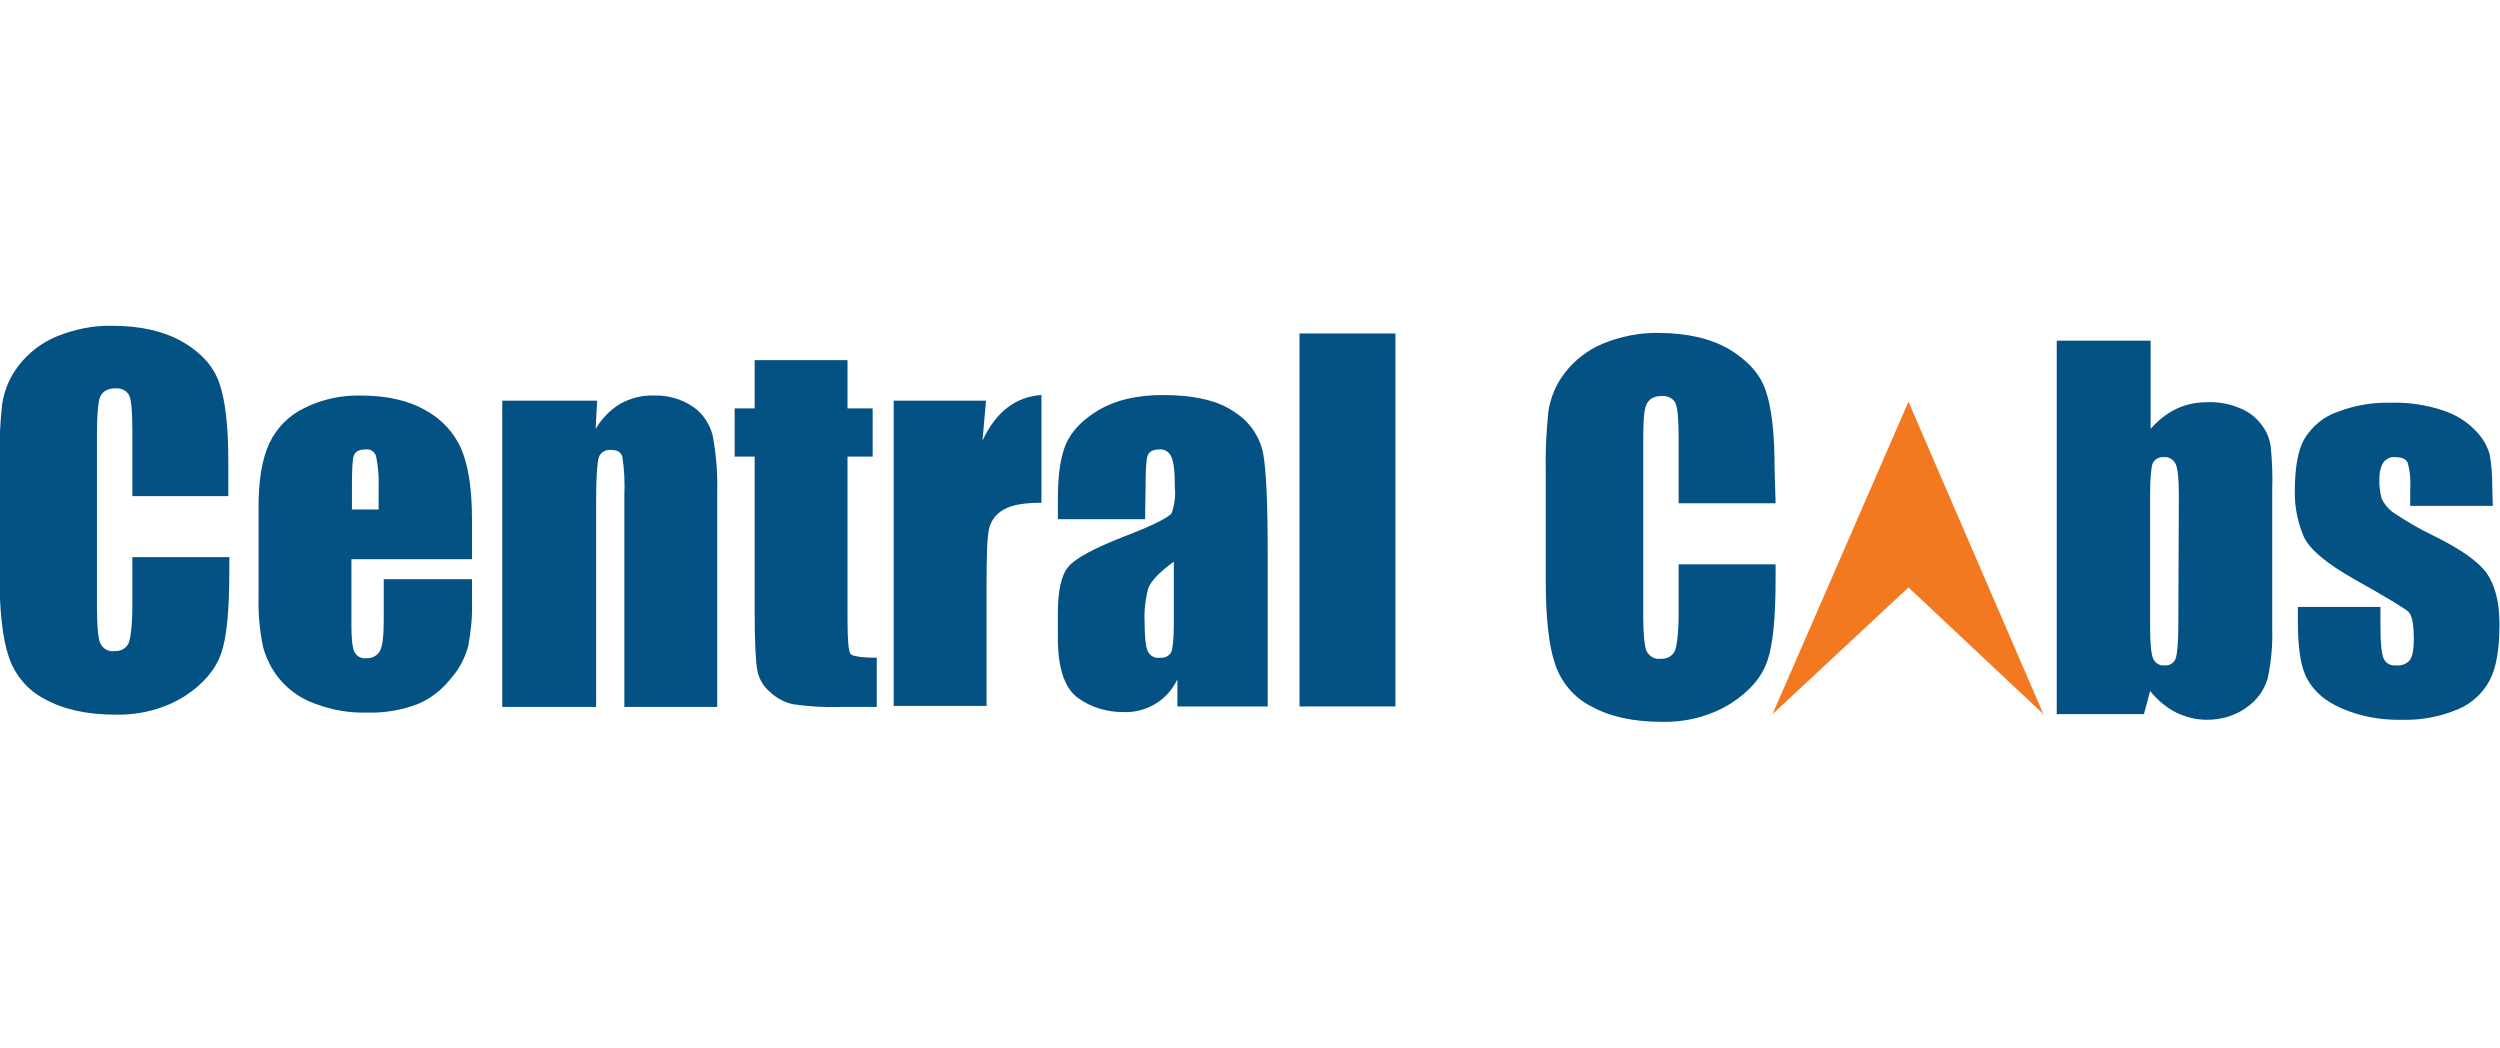
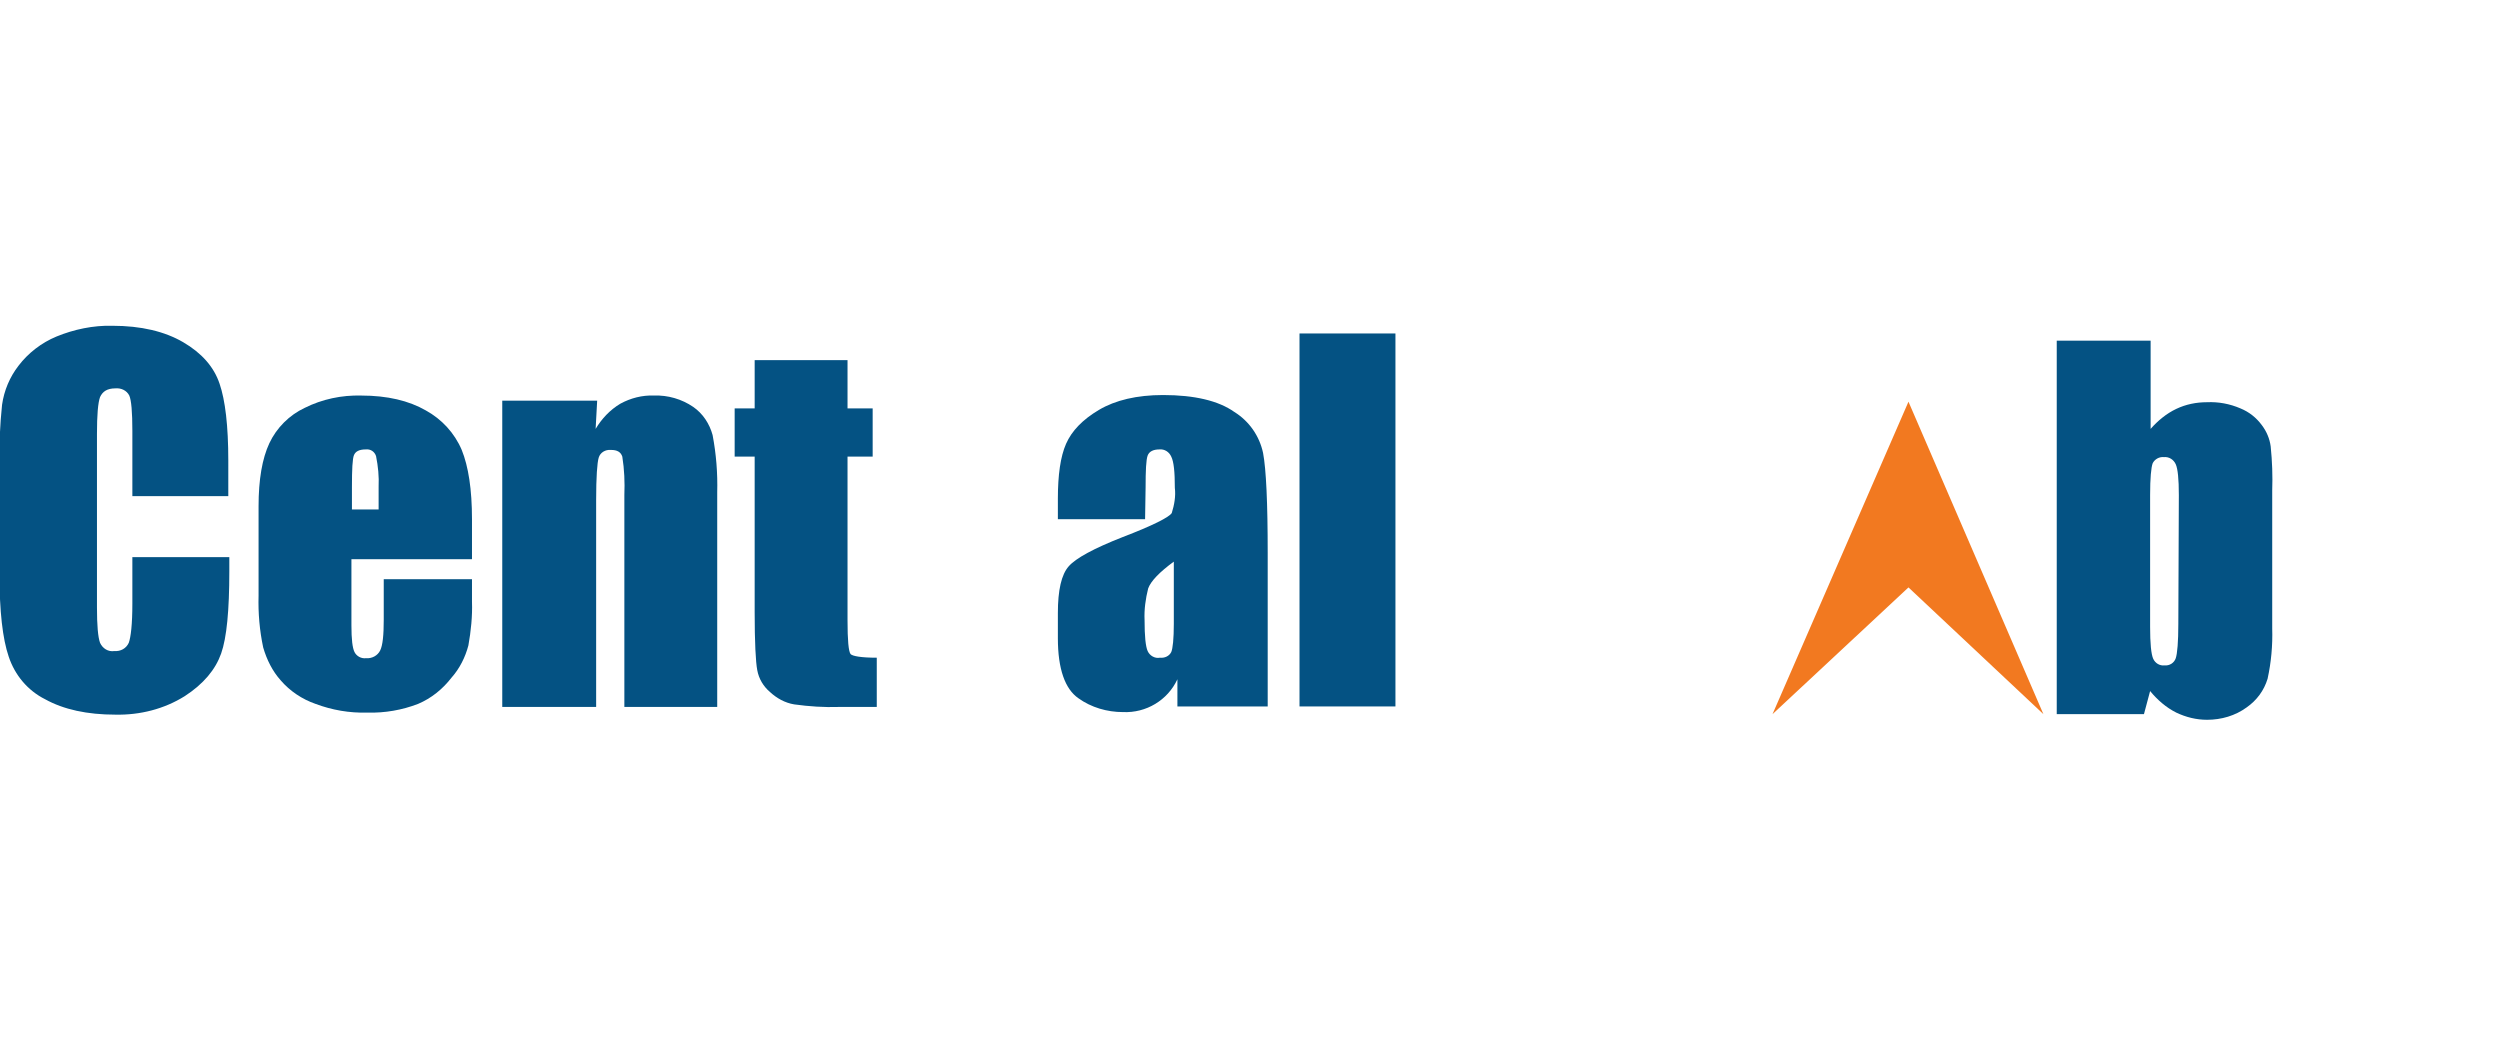
<svg xmlns="http://www.w3.org/2000/svg" version="1.1" id="Layer_1" x="0px" y="0px" viewBox="0 0 487.3 204.2" style="enable-background:new 0 0 487.3 204.2;" xml:space="preserve">
  <style type="text/css">
	.st0{fill:none;}
	.st1{fill:#045283;}
	.st2{fill:#F27920;}
</style>
  <rect class="st0" width="487.3" height="204.2" />
  <g id="Layer_2_1_">
    <g id="Layer_1-2">
      <path class="st1" d="M44.7,96.7H25.8V84c0-3.7-0.2-6-0.6-6.9c-0.5-1-1.6-1.5-2.7-1.4c-1.6,0-2.5,0.6-3,1.7    c-0.4,1.1-0.6,3.5-0.6,7.2v33.8c0,3.5,0.2,5.8,0.6,6.9c0.5,1.1,1.6,1.8,2.8,1.6c1.2,0.1,2.3-0.5,2.8-1.6c0.4-1.1,0.7-3.6,0.7-7.6    v-9.1h18.9v2.8c0,7.5-0.5,12.9-1.6,16c-1.1,3.1-3.4,5.9-7.1,8.3c-4,2.5-8.7,3.7-13.5,3.6c-5.5,0-10.1-1-13.7-3    c-3.4-1.7-5.9-4.7-7.1-8.3c-1.2-3.5-1.8-8.9-1.8-16V90.7c-0.1-3.9,0.1-7.9,0.5-11.8c0.4-2.8,1.5-5.4,3.2-7.6    c1.9-2.5,4.5-4.5,7.4-5.7c3.4-1.4,7.2-2.2,10.9-2.1c5.6,0,10.2,1.1,13.8,3.2s6,4.8,7.1,8.1c1.1,3.2,1.7,8.2,1.7,15V96.7z" />
      <path class="st1" d="M92,109H68.5v12.9c0,2.7,0.2,4.4,0.6,5.2c0.4,0.8,1.3,1.3,2.2,1.2c1.2,0.1,2.3-0.5,2.8-1.5c0.5-1,0.7-3,0.7-6    v-7.9H92v4.4c0.1,2.8-0.2,5.7-0.7,8.5c-0.6,2.3-1.7,4.5-3.3,6.3c-1.7,2.2-3.9,4-6.5,5.1c-3.1,1.2-6.5,1.8-9.9,1.7    c-3.5,0.1-6.9-0.5-10.1-1.7c-2.6-0.9-5-2.5-6.8-4.6c-1.6-1.8-2.7-4-3.4-6.4c-0.7-3.3-1-6.7-0.9-10.1V98.7c0-5.2,0.7-9.3,2.1-12.3    c1.4-3,3.9-5.5,6.9-6.9c3.4-1.7,7.2-2.5,11-2.4c5.1,0,9.3,1,12.6,2.9c3.1,1.7,5.6,4.4,7,7.7c1.3,3.2,2,7.7,2,13.5L92,109z     M73.8,99.3v-4.4c0.1-2-0.1-4-0.5-6c-0.3-0.9-1.1-1.4-2-1.3c-1.3,0-2,0.4-2.3,1.1s-0.4,2.8-0.4,6.2v4.4L73.8,99.3z" />
      <path class="st1" d="M116.4,78.1l-0.3,5.5c1.2-2,2.8-3.7,4.8-4.9c2-1.1,4.3-1.7,6.6-1.6c2.7-0.1,5.4,0.7,7.6,2.2    c1.9,1.3,3.2,3.3,3.8,5.5c0.7,3.7,1,7.4,0.9,11.2v41.8h-18.1V96.5c0.1-2.5,0-5-0.4-7.5c-0.3-0.9-1-1.3-2.2-1.3    c-1.1-0.1-2.1,0.5-2.4,1.5c-0.3,1-0.5,3.8-0.5,8.3v40.3H97.9V78.1H116.4z" />
      <path class="st1" d="M165.2,70.2v9.4h4.9V89h-4.9v31.9c0,3.9,0.2,6.1,0.6,6.6c0.4,0.4,2.1,0.7,5.1,0.7v9.6h-7.3    c-3,0.1-5.9-0.1-8.8-0.5c-1.8-0.3-3.4-1.2-4.7-2.4c-1.3-1.1-2.2-2.6-2.5-4.3c-0.3-1.6-0.5-5.4-0.5-11.3V89h-3.9v-9.4h3.9v-9.4    H165.2z" />
-       <path class="st1" d="M192.2,78.1l-0.7,7.8c2.6-5.6,6.5-8.6,11.5-8.9v21c-3.3,0-5.8,0.4-7.3,1.3c-1.5,0.8-2.5,2.1-2.9,3.7    c-0.4,1.6-0.5,5.3-0.5,11.1v23.5h-18.1V78.1H192.2z" />
      <path class="st1" d="M223.2,101.2h-17v-4c0-4.6,0.5-8.2,1.6-10.7c1.1-2.5,3.2-4.7,6.4-6.6c3.2-1.9,7.4-2.9,12.5-2.9    c6.1,0,10.8,1.1,13.9,3.3c2.9,1.8,4.9,4.7,5.6,8c0.6,3.2,0.9,9.7,0.9,19.5v29.9h-17.6v-5.3c-1.9,4.1-6.1,6.6-10.6,6.4    c-3.1,0-6.2-0.9-8.7-2.7c-2.6-1.8-4-5.7-4-11.7v-4.9c0-4.5,0.7-7.5,2.1-9.1c1.4-1.6,4.9-3.5,10.5-5.7c6-2.3,9.1-3.9,9.6-4.7    c0.5-1.6,0.8-3.3,0.6-4.9c0-3.1-0.2-5.1-0.7-6.1c-0.4-0.9-1.3-1.5-2.3-1.4c-1.2,0-2,0.4-2.3,1.2c-0.3,0.8-0.4,2.9-0.4,6.2    L223.2,101.2z M228.9,109.4c-2.9,2.1-4.6,3.9-5.1,5.3c-0.5,2-0.8,4.1-0.7,6.2c0,3.1,0.2,5.1,0.6,6c0.4,0.9,1.4,1.5,2.4,1.3    c0.9,0.1,1.8-0.3,2.2-1.1c0.3-0.7,0.5-2.6,0.5-5.5V109.4z" />
      <path class="st1" d="M272,65v72.7h-18.7V65H272z" />
-       <path class="st1" d="M346.1,98.1h-18.9V85.5c0-3.7-0.2-6-0.6-6.9c-0.5-1-1.6-1.5-2.7-1.4c-1.6,0-2.5,0.6-3,1.7s-0.6,3.5-0.6,7.2    v33.8c0,3.5,0.2,5.8,0.6,6.9c0.5,1.1,1.6,1.8,2.8,1.6c1.2,0.1,2.3-0.5,2.8-1.6c0.4-1.1,0.7-3.6,0.7-7.6V110h18.9v2.8    c0,7.5-0.5,12.9-1.6,16c-1.1,3.2-3.4,5.9-7.1,8.3c-4,2.5-8.7,3.7-13.5,3.6c-5.5,0-10.1-1-13.7-3c-3.4-1.7-5.9-4.7-7.1-8.3    c-1.2-3.6-1.8-8.9-1.8-16V92.1c-0.1-3.9,0.1-7.9,0.5-11.8c0.4-2.8,1.5-5.4,3.2-7.6c1.9-2.5,4.5-4.5,7.4-5.7    c3.4-1.4,7.2-2.2,10.9-2.1c5.6,0,10.2,1.1,13.8,3.2c3.6,2.2,6,4.8,7.1,8.1c1.1,3.2,1.7,8.2,1.7,15L346.1,98.1z" />
      <path class="st1" d="M419.2,66.4v17.2c1.4-1.6,3.1-3,5-3.9c1.9-0.9,3.9-1.3,6-1.3c2.2-0.1,4.4,0.3,6.5,1.2    c1.7,0.7,3.1,1.8,4.2,3.3c0.9,1.2,1.5,2.6,1.7,4.1c0.3,2.9,0.4,5.8,0.3,8.6v26.9c0.1,3.3-0.2,6.6-0.9,9.8    c-0.7,2.3-2.1,4.2-4.1,5.6c-2.2,1.6-4.9,2.4-7.7,2.4c-2.1,0-4.1-0.5-6-1.4c-2-1-3.7-2.5-5.1-4.2l-1.2,4.5h-17V66.4H419.2z     M424.7,96.5c0-3.1-0.2-5.1-0.6-6c-0.4-0.9-1.3-1.5-2.3-1.4c-0.9-0.1-1.8,0.4-2.2,1.2c-0.3,0.8-0.5,2.9-0.5,6.2v25.7    c0,3.2,0.2,5.3,0.6,6.2c0.4,0.9,1.3,1.4,2.2,1.3c1,0.1,1.9-0.5,2.2-1.4c0.3-0.9,0.5-3.2,0.5-6.7L424.7,96.5z" />
-       <path class="st1" d="M485.9,98.6h-16.1v-3.2c0.1-1.8,0-3.5-0.5-5.2c-0.3-0.7-1.1-1.1-2.4-1.1c-0.9-0.1-1.7,0.3-2.3,1    c-0.6,0.9-0.8,2-0.8,3c-0.1,1.4,0.1,2.7,0.4,4c0.5,1.1,1.3,2.1,2.3,2.8c2.5,1.7,5.1,3.2,7.8,4.5c5.3,2.6,8.7,5,10.4,7.3    c1.6,2.3,2.5,5.6,2.5,9.9c0,4.9-0.6,8.5-1.9,11c-1.4,2.6-3.6,4.6-6.3,5.7c-3.4,1.4-7,2.1-10.7,2c-4.1,0.1-8.1-0.6-11.8-2.2    c-3.3-1.4-5.5-3.4-6.8-5.8s-1.8-6.2-1.8-11.1v-2.9h16.1v3.8c0,3.2,0.2,5.3,0.6,6.2c0.4,1,1.4,1.5,2.4,1.4c1,0.1,2-0.2,2.7-1    c0.5-0.6,0.8-2,0.8-4.1c0-2.8-0.3-4.6-1-5.3c-0.7-0.7-4.2-2.8-10.6-6.4c-5.3-3-8.6-5.7-9.8-8.2c-1.2-2.7-1.8-5.7-1.8-8.7    c0-4.8,0.6-8.3,1.9-10.5c1.5-2.4,3.7-4.3,6.4-5.2c3.3-1.3,6.9-1.9,10.5-1.8c3.4-0.1,6.8,0.4,10.1,1.5c2.4,0.8,4.6,2.1,6.4,4    c1.3,1.3,2.2,2.9,2.7,4.6c0.4,2.2,0.5,4.4,0.5,6.6L485.9,98.6z" />
      <polygon class="st2" points="345.5,139.2 372,78.3 398.3,139.2 372,114.5   " />
    </g>
  </g>
</svg>